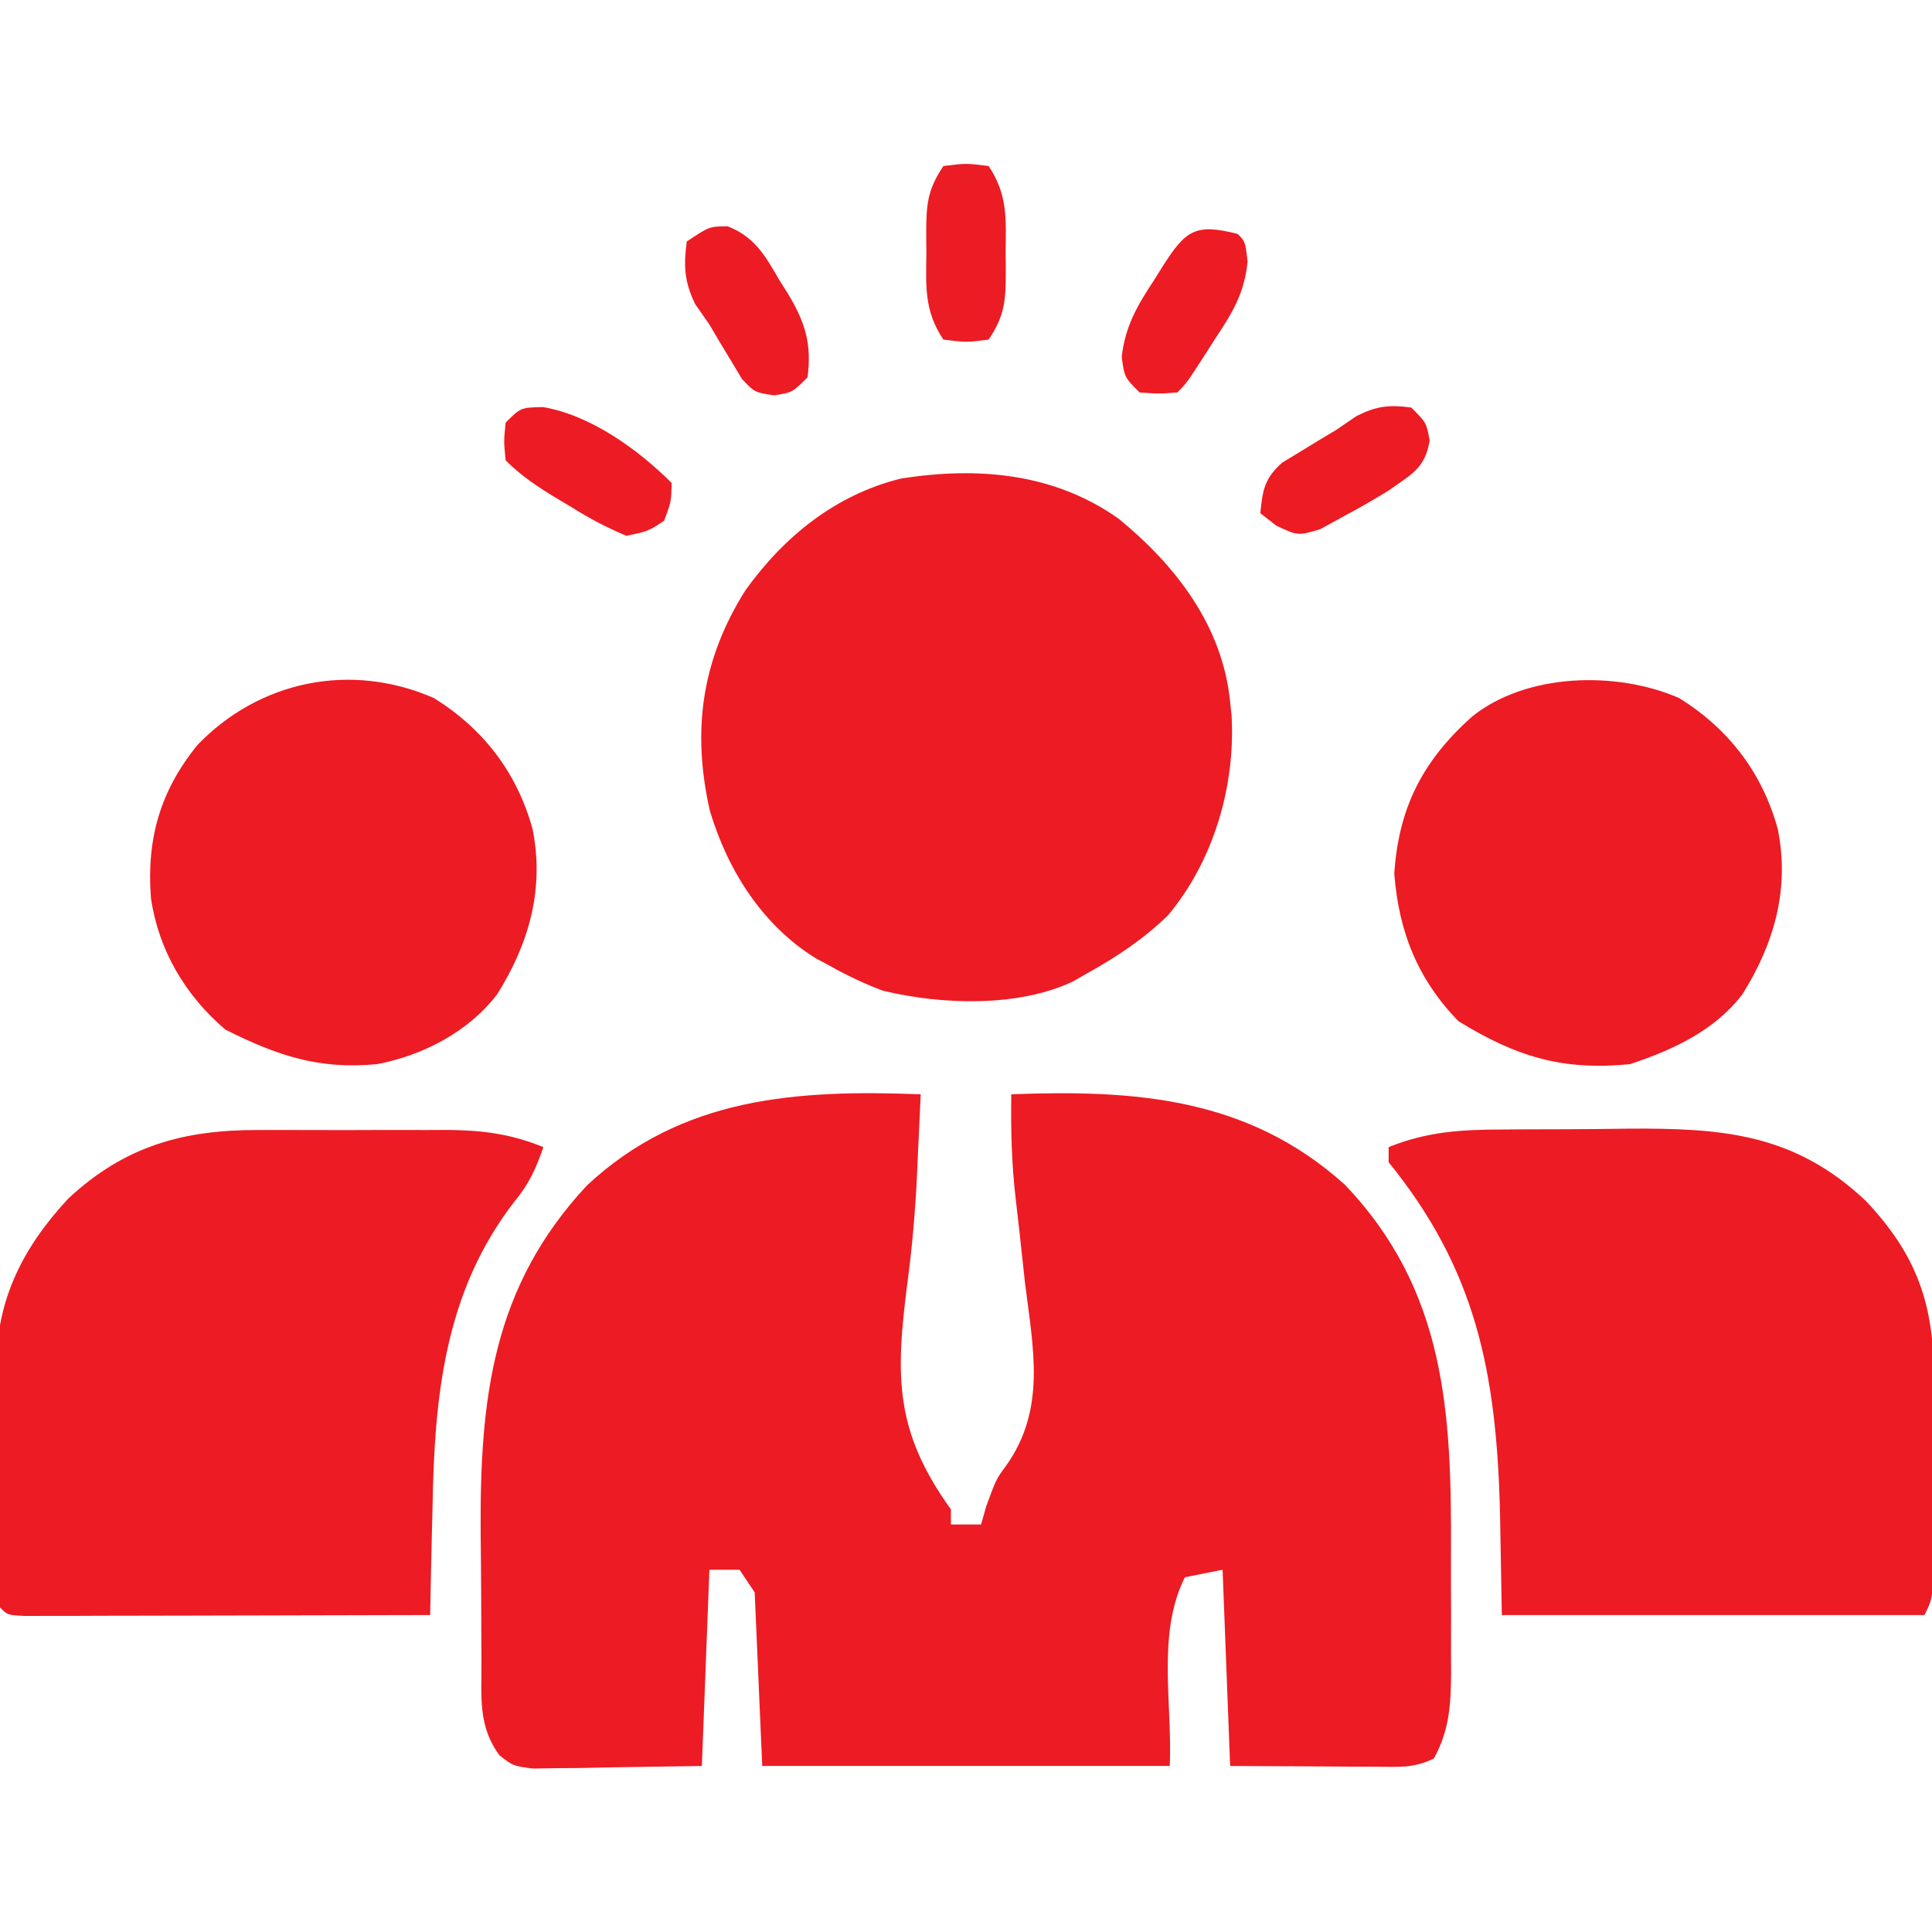
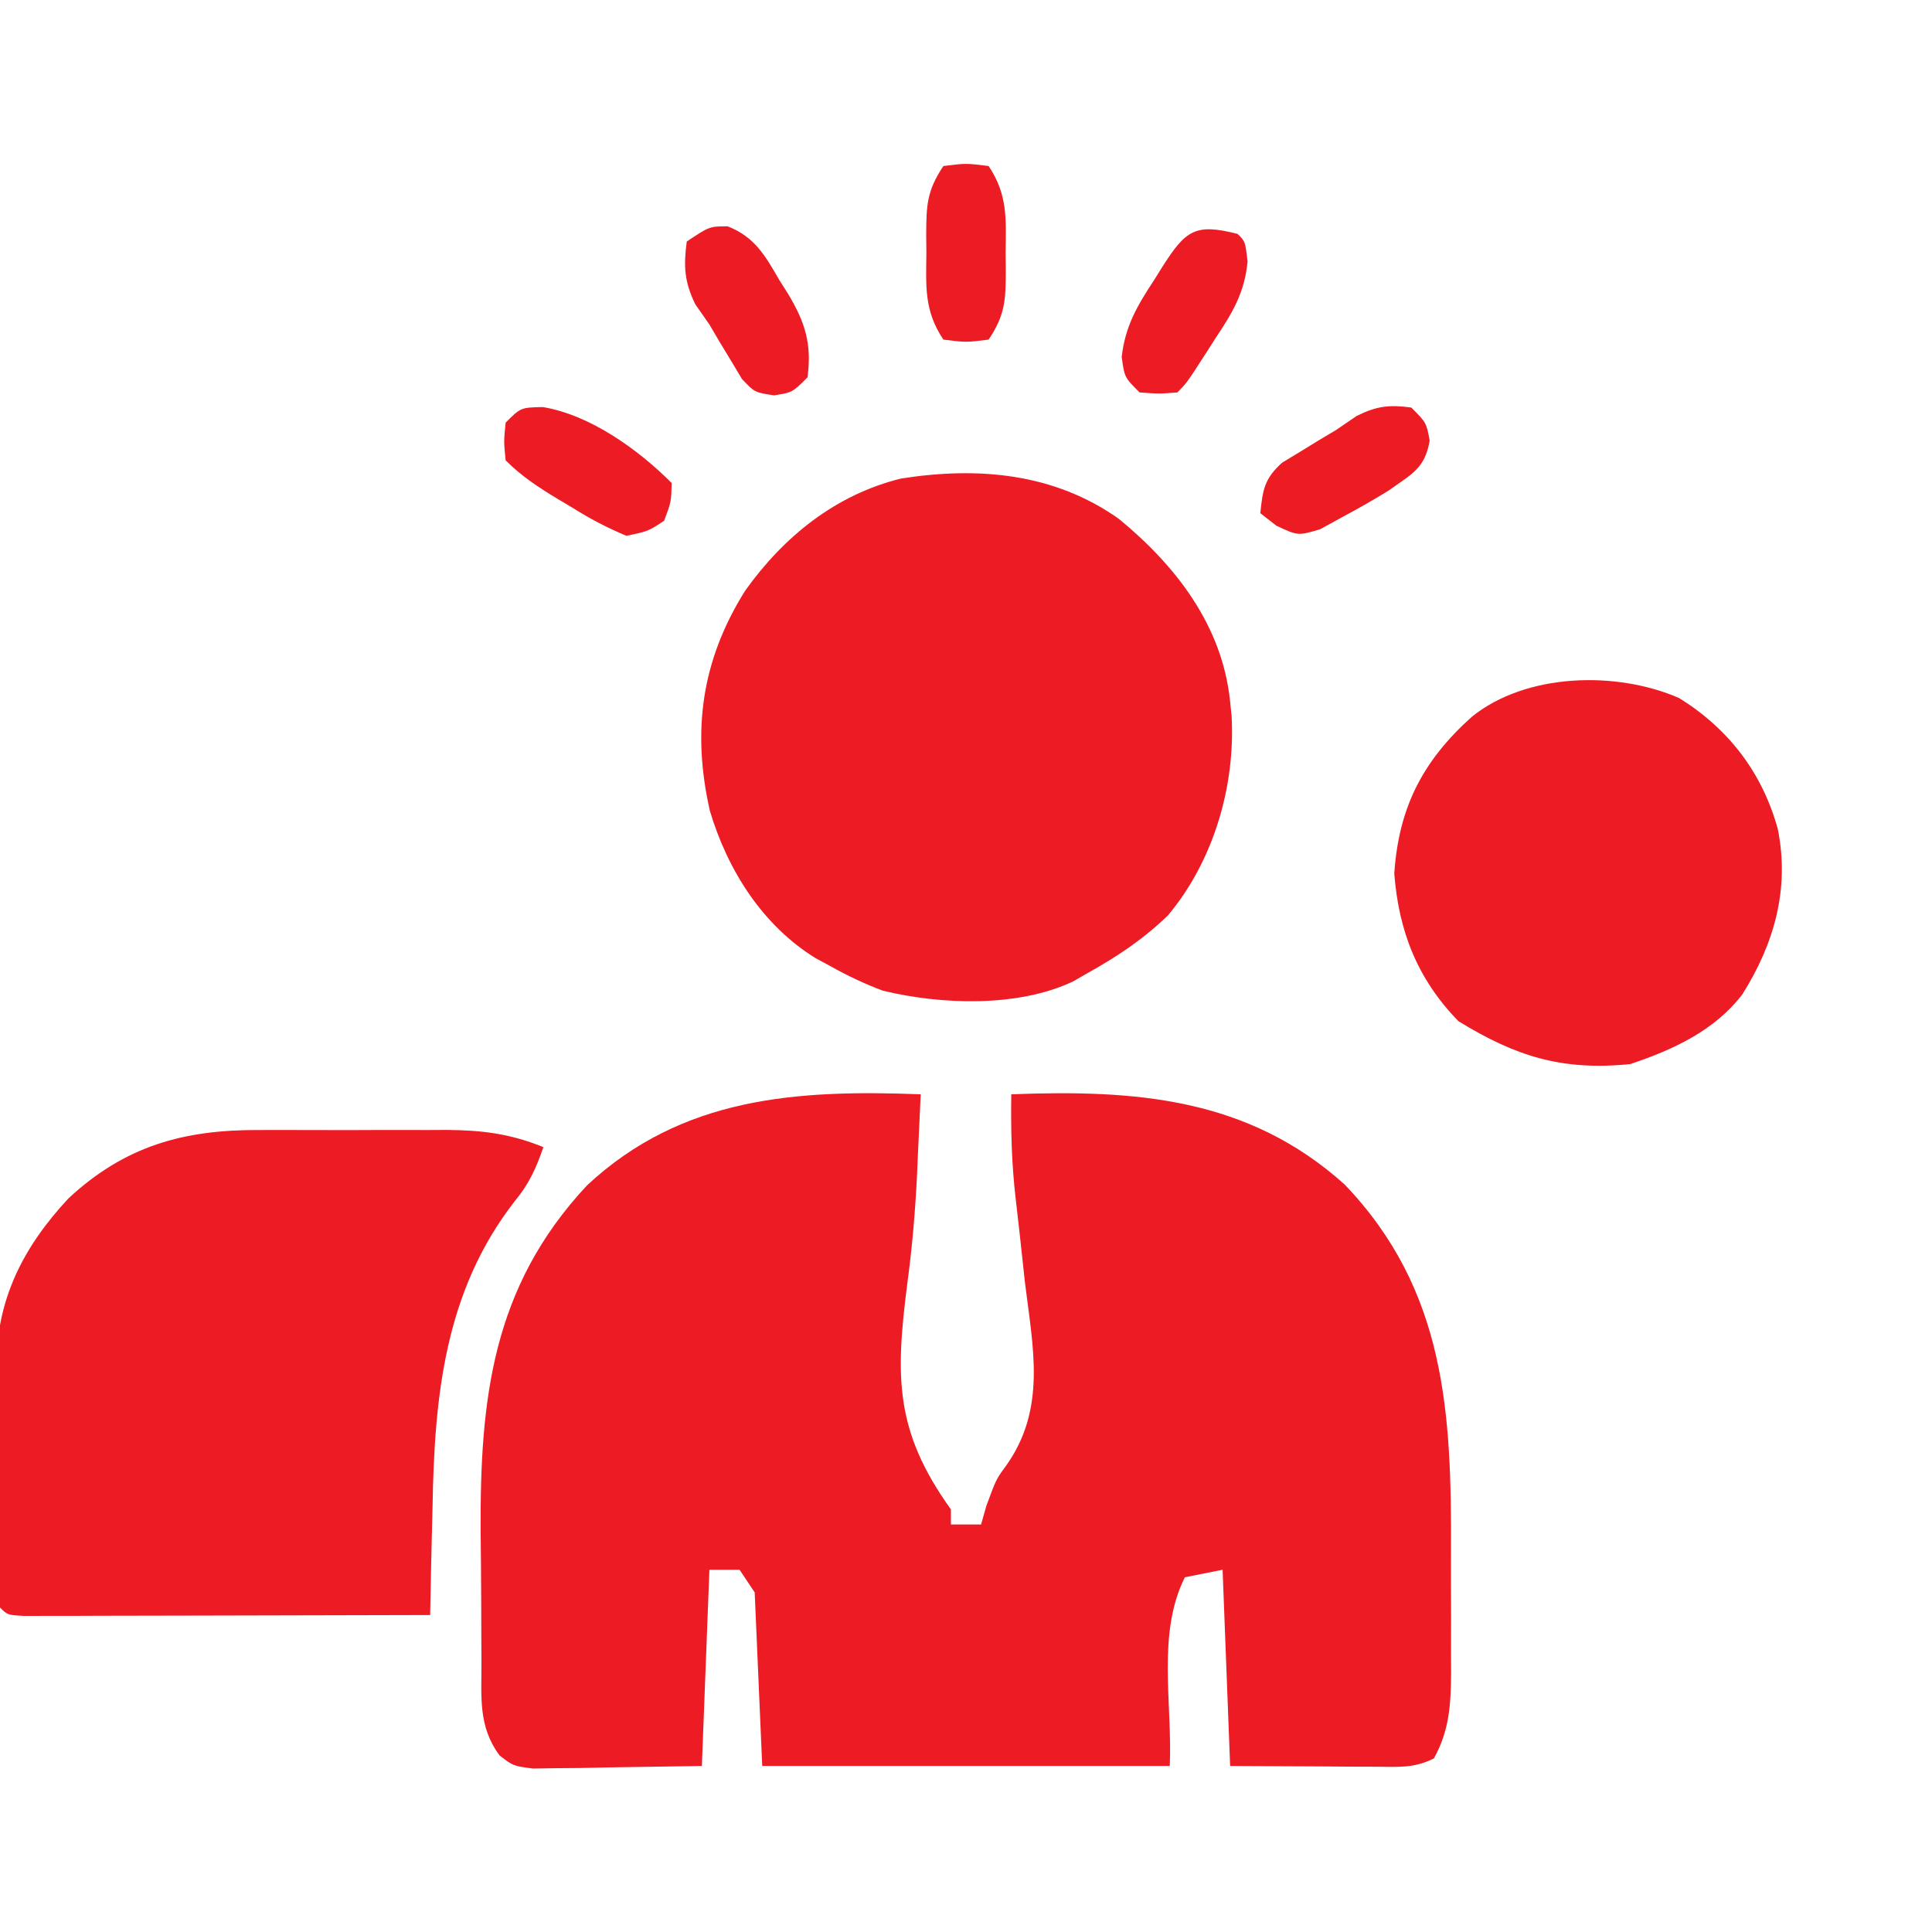
<svg xmlns="http://www.w3.org/2000/svg" width="256" height="256">
  <path d="M0 0 C-0.119 2.688 -0.246 5.375 -0.375 8.062 C-0.412 8.905 -0.448 9.748 -0.486 10.616 C-0.721 15.424 -1.115 20.154 -1.758 24.926 C-3.366 37.421 -3.463 44.606 4 55 C4 55.66 4 56.32 4 57 C5.32 57 6.64 57 8 57 C8.227 56.196 8.454 55.391 8.688 54.562 C10 51 10 51 11.264 49.283 C16.696 41.717 14.882 33.615 13.812 24.938 C13.559 22.656 13.313 20.373 13.07 18.09 C12.916 16.679 12.756 15.269 12.586 13.859 C12.04 9.198 11.931 4.683 12 0 C28.418 -0.624 43.347 0.414 56.184 11.965 C69.638 26.03 70.348 42.325 70.261 60.72 C70.25 63.456 70.261 66.192 70.273 68.928 C70.272 70.68 70.27 72.432 70.266 74.184 C70.27 74.995 70.274 75.807 70.278 76.643 C70.243 80.834 70.075 84.235 68 88 C65.338 89.331 63.313 89.113 60.336 89.098 C59.326 89.095 58.316 89.093 57.275 89.09 C55.988 89.081 54.701 89.072 53.375 89.062 C49.291 89.042 45.208 89.021 41 89 C40.505 76.13 40.505 76.13 40 63 C38.35 63.33 36.7 63.66 35 64 C31.261 71.477 33.363 80.648 33 89 C15.18 89 -2.64 89 -21 89 C-21.33 81.41 -21.66 73.82 -22 66 C-22.66 65.01 -23.32 64.02 -24 63 C-25.32 63 -26.64 63 -28 63 C-28.33 71.58 -28.66 80.16 -29 89 C-35.095 89.093 -35.095 89.093 -41.312 89.188 C-42.59 89.215 -43.868 89.242 -45.185 89.27 C-46.696 89.282 -46.696 89.282 -48.238 89.293 C-49.27 89.309 -50.302 89.324 -51.365 89.341 C-54 89 -54 89 -55.798 87.607 C-58.695 83.735 -58.18 79.755 -58.203 75.109 C-58.209 74.213 -58.215 73.317 -58.22 72.394 C-58.23 70.487 -58.236 68.58 -58.24 66.674 C-58.25 63.803 -58.281 60.933 -58.312 58.062 C-58.415 40.355 -56.778 25.52 -44.219 12.07 C-31.605 0.301 -16.326 -0.621 0 0 Z " fill="#ED1B23" transform="translate(122,145)" />
  <path d="M0 0 C7.574 6.215 13.743 14.179 14.75 24.25 C14.813 24.858 14.876 25.467 14.941 26.094 C15.466 35.427 12.54 45.341 6.512 52.539 C3.258 55.699 -0.294 58.057 -4.25 60.25 C-4.842 60.592 -5.433 60.933 -6.043 61.285 C-13.364 64.76 -23.529 64.389 -31.262 62.523 C-33.727 61.595 -35.956 60.542 -38.25 59.25 C-38.882 58.911 -39.513 58.572 -40.164 58.223 C-47.242 53.842 -51.84 46.545 -54.188 38.688 C-56.578 28.115 -55.32 18.775 -49.5 9.5 C-44.368 2.333 -37.545 -3.194 -28.863 -5.34 C-18.651 -6.943 -8.581 -6.078 0 0 Z " fill="#ED1B23" transform="translate(148.25,68.75)" />
  <path d="M0 0 C1.331 -0.003 1.331 -0.003 2.689 -0.006 C4.558 -0.007 6.427 -0.003 8.296 0.005 C11.147 0.016 13.997 0.005 16.848 -0.008 C18.669 -0.006 20.491 -0.004 22.312 0 C23.583 -0.006 23.583 -0.006 24.879 -0.012 C29.534 0.024 33.277 0.483 37.656 2.266 C36.692 5.079 35.752 7.15 33.844 9.453 C24.55 21.402 23.214 35.354 22.969 50.016 C22.935 51.406 22.901 52.797 22.865 54.188 C22.784 57.547 22.714 60.906 22.656 64.266 C15.372 64.289 8.088 64.307 0.804 64.317 C-2.578 64.323 -5.96 64.33 -9.343 64.341 C-13.227 64.354 -17.112 64.359 -20.996 64.363 C-22.216 64.368 -23.436 64.374 -24.692 64.379 C-26.374 64.379 -26.374 64.379 -28.09 64.379 C-29.082 64.381 -30.075 64.384 -31.098 64.386 C-33.344 64.266 -33.344 64.266 -34.344 63.266 C-34.482 60.486 -34.557 57.734 -34.582 54.953 C-34.59 54.11 -34.598 53.267 -34.606 52.399 C-34.62 50.607 -34.631 48.814 -34.639 47.022 C-34.656 44.304 -34.7 41.588 -34.744 38.871 C-34.754 37.128 -34.763 35.384 -34.77 33.641 C-34.787 32.837 -34.805 32.034 -34.823 31.206 C-34.789 22.348 -31.232 15.464 -25.27 9.055 C-17.789 2.105 -10.011 -0.048 0 0 Z " fill="#ED1B23" transform="translate(34.344,149.734)" />
-   <path d="M0 0 C1.317 -0.01 1.317 -0.01 2.66 -0.02 C4.512 -0.03 6.365 -0.035 8.217 -0.035 C11.024 -0.039 13.83 -0.075 16.637 -0.113 C29.104 -0.193 38.612 0.56 48.043 9.477 C54.85 16.693 57.117 23.295 57.027 33.164 C57.027 33.994 57.026 34.824 57.026 35.68 C57.023 37.425 57.015 39.169 57.003 40.914 C56.984 43.591 56.982 46.268 56.982 48.945 C56.978 50.643 56.972 52.341 56.965 54.039 C56.964 54.841 56.963 55.643 56.961 56.47 C56.913 62.104 56.913 62.104 55.797 64.336 C37.317 64.336 18.837 64.336 -0.203 64.336 C-0.286 59.695 -0.368 55.055 -0.453 50.273 C-0.964 32.261 -3.573 18.65 -15.203 4.336 C-15.203 3.676 -15.203 3.016 -15.203 2.336 C-10.027 0.246 -5.49 0.015 0 0 Z " fill="#ED1B23" transform="translate(199.203,149.664)" />
  <path d="M0 0 C6.572 4.08 11.021 9.915 13.066 17.348 C14.659 25.252 12.611 32.508 8.375 39.25 C4.693 44.077 -0.851 46.617 -6.5 48.5 C-15.531 49.403 -21.639 47.483 -29.25 42.812 C-34.674 37.237 -37.16 30.921 -37.75 23.25 C-37.168 14.524 -34.011 8.351 -27.5 2.5 C-20.317 -3.335 -8.299 -3.631 0 0 Z " fill="#ED1B23" transform="translate(222.5,92.5)" />
-   <path d="M0 0 C6.572 4.08 11.021 9.915 13.066 17.348 C14.659 25.252 12.611 32.508 8.375 39.25 C4.579 44.211 -1.415 47.328 -7.5 48.5 C-15.258 49.258 -20.78 47.36 -27.625 43.938 C-32.924 39.445 -36.494 33.403 -37.5 26.5 C-38.103 18.662 -36.273 12.28 -31.312 6.188 C-23.185 -2.243 -11.103 -4.858 0 0 Z " fill="#ED1B23" transform="translate(57.5,92.5)" />
  <path d="M0 0 C3 -0.375 3 -0.375 6 0 C8.566 3.849 8.295 7.043 8.25 11.5 C8.258 12.272 8.265 13.044 8.273 13.84 C8.26 17.736 8.207 19.69 6 23 C3 23.375 3 23.375 0 23 C-2.566 19.151 -2.295 15.957 -2.25 11.5 C-2.258 10.728 -2.265 9.956 -2.273 9.16 C-2.26 5.264 -2.207 3.31 0 0 Z " fill="#EC1C24" transform="translate(125,22)" />
  <path d="M0 0 C6.305 1.064 12.613 5.613 17.062 10.062 C17 12.562 17 12.562 16.062 15.062 C13.953 16.453 13.953 16.453 11.062 17.062 C8.413 15.933 6.279 14.83 3.875 13.312 C3.247 12.939 2.618 12.565 1.971 12.18 C-0.579 10.642 -2.826 9.174 -4.938 7.062 C-5.188 4.562 -5.188 4.562 -4.938 2.062 C-2.938 0.062 -2.938 0.062 0 0 Z " fill="#ED1B23" transform="translate(71.938,53.938)" />
  <path d="M0 0 C2 2 2 2 2.438 4.375 C1.815 8.108 0.028 8.82 -3 11 C-4.963 12.208 -6.965 13.355 -9 14.438 C-10.011 14.993 -11.021 15.549 -12.062 16.121 C-15 17 -15 17 -17.875 15.66 C-18.576 15.112 -19.277 14.564 -20 14 C-19.685 10.905 -19.469 9.42 -17.109 7.305 C-16.331 6.833 -15.552 6.361 -14.75 5.875 C-13.528 5.125 -13.528 5.125 -12.281 4.359 C-11.528 3.911 -10.776 3.462 -10 3 C-8.639 2.072 -8.639 2.072 -7.25 1.125 C-4.6 -0.2 -2.926 -0.395 0 0 Z " fill="#ED1B22" transform="translate(187,54)" />
  <path d="M0 0 C1 1 1 1 1.309 3.637 C0.93 7.766 -0.693 10.448 -2.938 13.812 C-3.311 14.397 -3.684 14.982 -4.068 15.584 C-6.743 19.743 -6.743 19.743 -8 21 C-10.438 21.188 -10.438 21.188 -13 21 C-15 19 -15 19 -15.367 16.301 C-14.916 12.249 -13.319 9.517 -11.125 6.188 C-10.76 5.603 -10.395 5.018 -10.02 4.416 C-6.892 -0.492 -5.661 -1.451 0 0 Z " fill="#ED1B24" transform="translate(164,31)" />
  <path d="M0 0 C3.64 1.426 5.01 3.955 6.895 7.199 C7.254 7.764 7.613 8.33 7.982 8.912 C10.281 12.734 11.166 15.575 10.582 20.012 C8.582 22.012 8.582 22.012 6.152 22.398 C3.582 22.012 3.582 22.012 1.887 20.219 C1.415 19.429 0.943 18.638 0.457 17.824 C-0.043 16.999 -0.543 16.174 -1.059 15.324 C-1.507 14.561 -1.956 13.798 -2.418 13.012 C-3.037 12.125 -3.655 11.238 -4.293 10.324 C-5.741 7.348 -5.853 5.277 -5.418 2.012 C-2.418 0.012 -2.418 0.012 0 0 Z " fill="#ED1B24" transform="translate(96.418,29.988)" />
</svg>